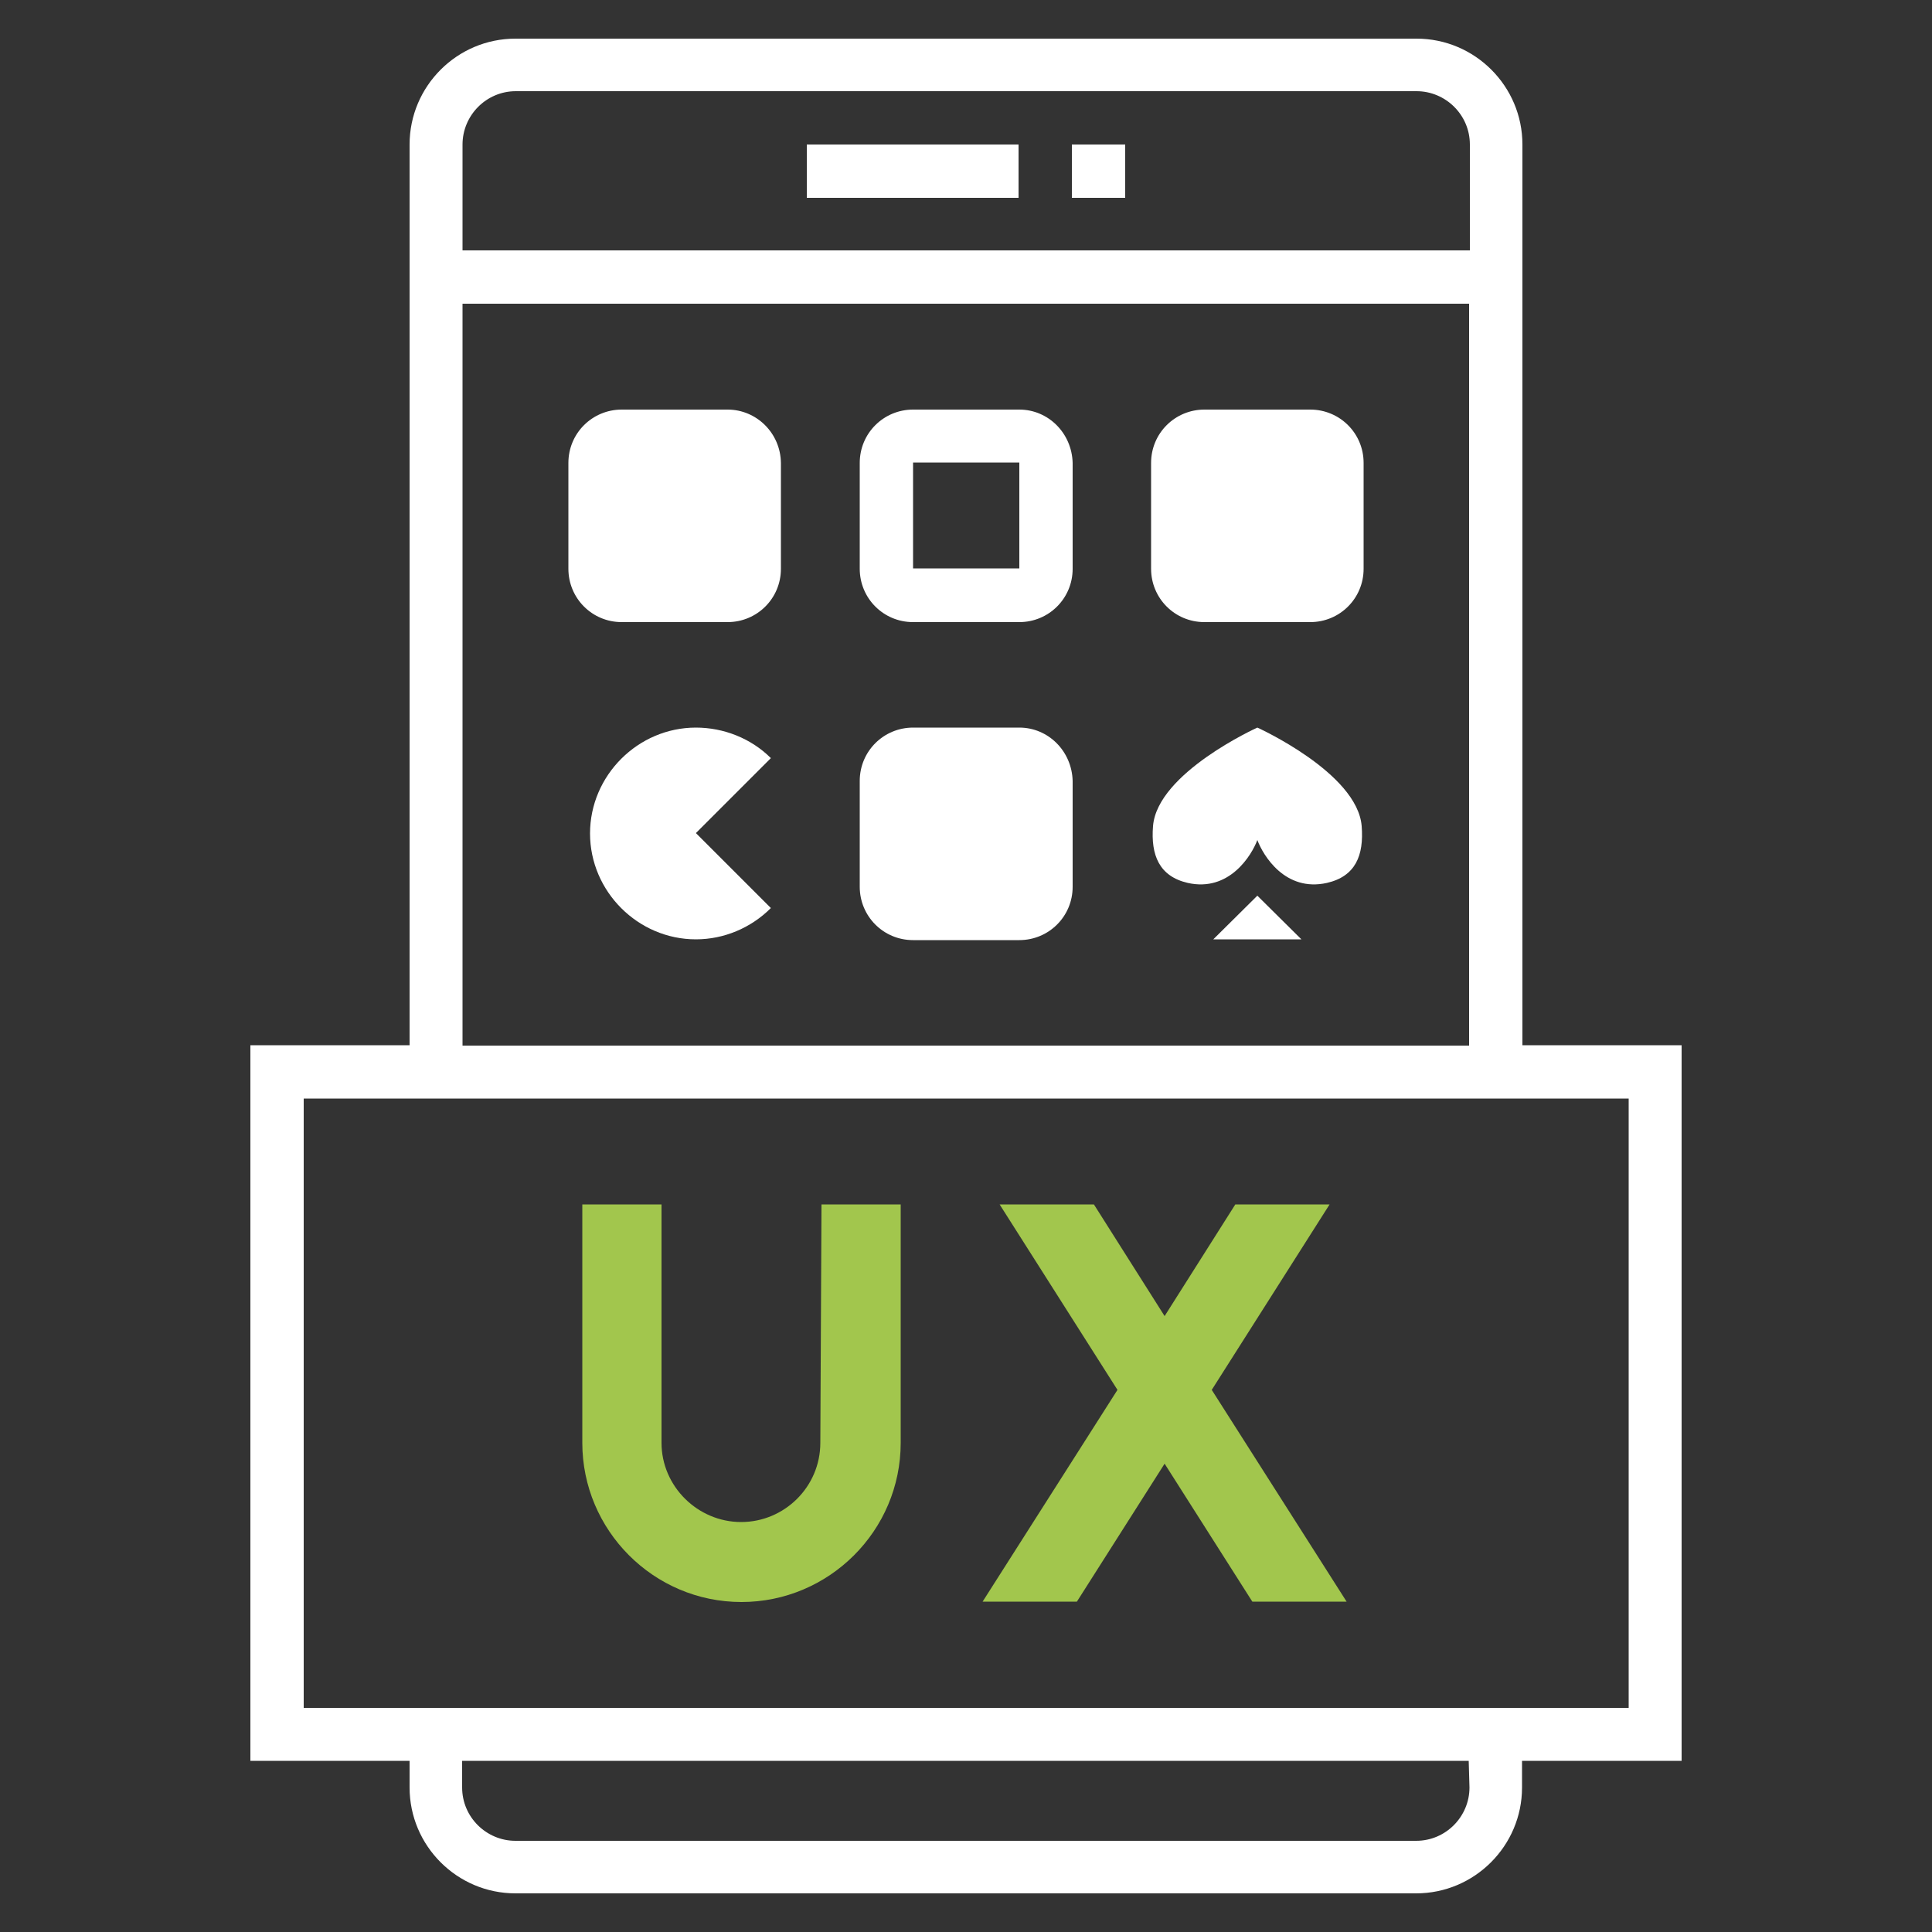
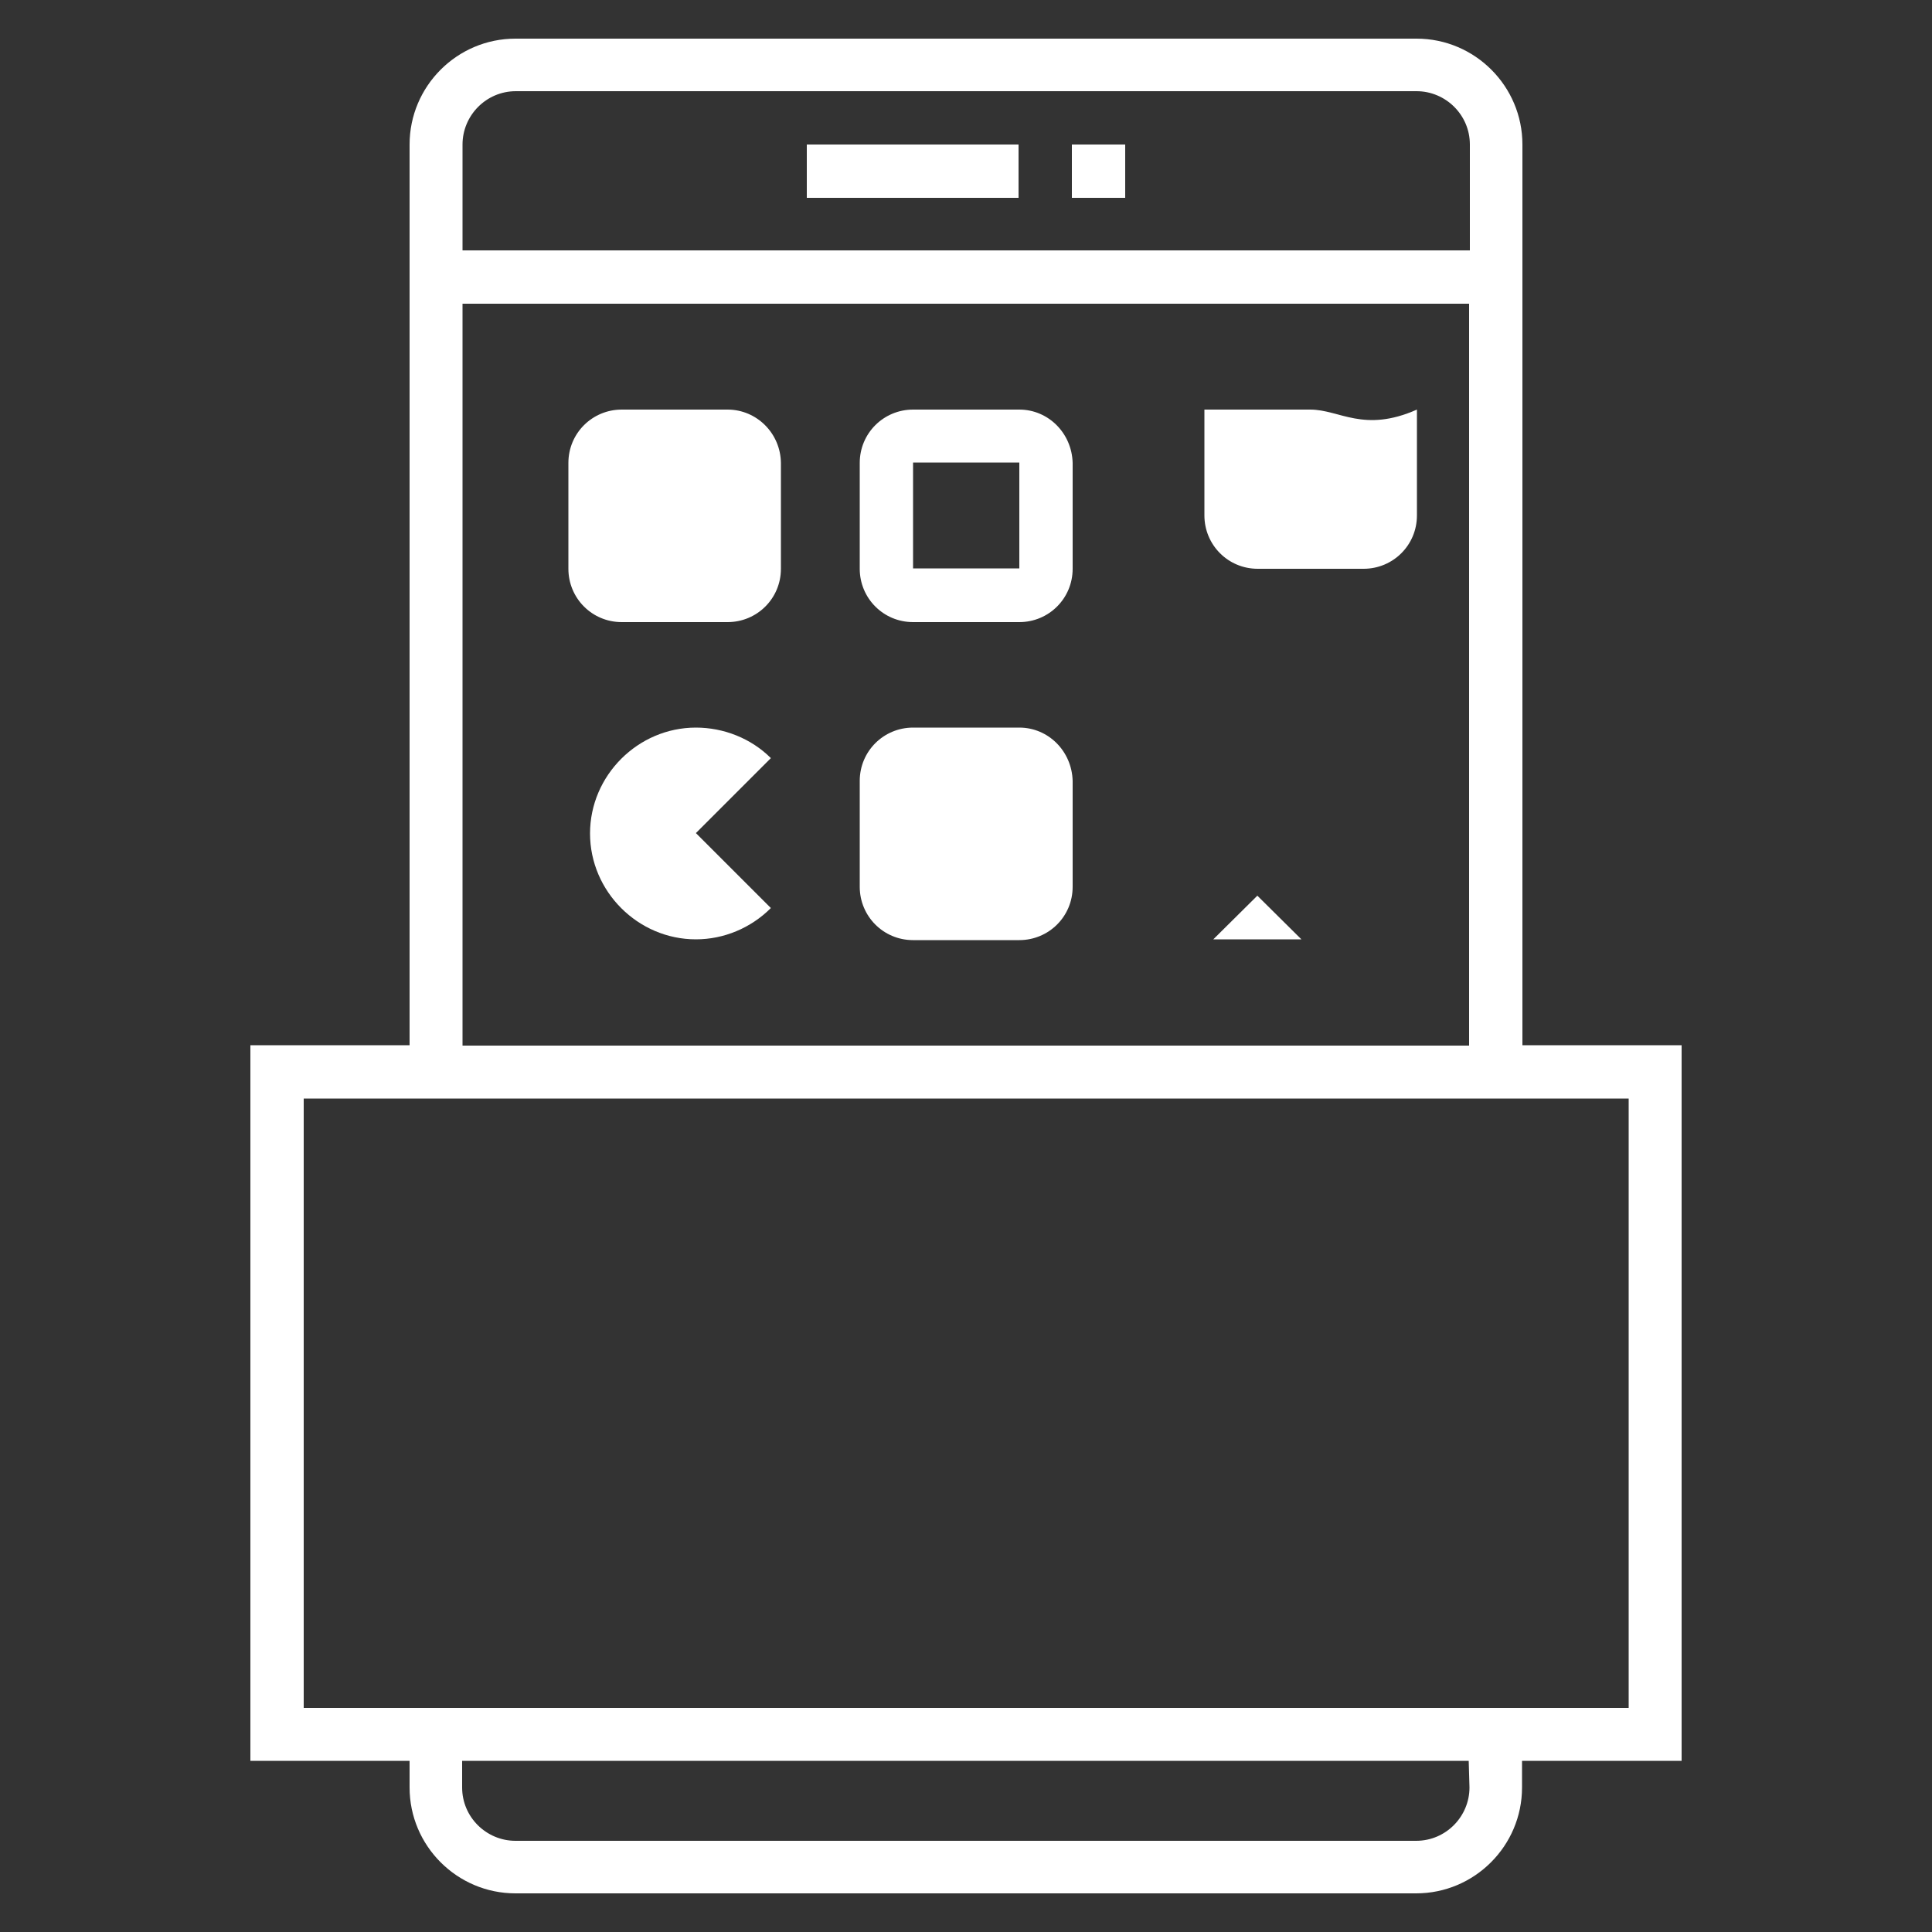
<svg xmlns="http://www.w3.org/2000/svg" version="1.1" id="Layer_1" x="0px" y="0px" viewBox="0 0 500 500" style="enable-background:new 0 0 500 500;" xml:space="preserve">
  <rect x="0" y="0" width="500" height="500" fill="#333333" stroke="none" />
  <style type="text/css">
	.st0{fill:#FFFFFF;}
	.st1{fill:#A2C64D;}
</style>
  <g>
    <g>
      <path class="st0" d="M180.1,188.3c-15,0-27.4,12.4-27.4,27.4c0,15,12.4,27.4,27.4,27.4c7.2,0,14.2-2.9,19.4-8.1l-19.4-19.4    l19.4-19.4C194.4,191.1,187.3,188.3,180.1,188.3z" />
      <path class="st0" d="M263.8,188.3h-27.5c-7.6,0-13.8,6.1-13.8,13.8v27.4c0,7.6,6.1,13.8,13.8,13.8h27.5c7.6,0,13.8-6.1,13.8-13.8    v-27.4C277.4,194.4,271.3,188.3,263.8,188.3z" />
      <path class="st0" d="M263.8,106h-27.5c-7.6,0-13.8,6.1-13.8,13.8v27.4c0,7.6,6.1,13.8,13.8,13.8h27.5c7.6,0,13.8-6.1,13.8-13.8    v-27.4C277.4,112.1,271.3,106,263.8,106z M263.8,147.1h-27.5v-27.4h27.5V147.1z" />
      <path class="st0" d="M188.3,106h-27.4c-7.6,0-13.8,6.1-13.8,13.8v27.4c0,7.6,6.1,13.8,13.8,13.8h27.4c7.6,0,13.8-6.1,13.8-13.8    v-27.4C202,112.1,195.8,106,188.3,106z" />
-       <path class="st0" d="M339.1,106h-27.4c-7.6,0-13.8,6.1-13.8,13.8v27.4c0,7.6,6.1,13.8,13.8,13.8h27.4c7.6,0,13.8-6.1,13.8-13.8    v-27.4C352.9,112.1,346.7,106,339.1,106z" />
-       <path class="st0" d="M325.4,188.3c0,0-25.9,11.7-27,25.5c-0.6,7.5,1.6,13,9,14.7c10.7,2.4,16.5-7.1,18-11.1    c1.5,4,7.2,13.5,18,11.1c7.4-1.7,9.6-7.1,9-14.7C351.3,200,325.4,188.3,325.4,188.3z" />
+       <path class="st0" d="M339.1,106h-27.4v27.4c0,7.6,6.1,13.8,13.8,13.8h27.4c7.6,0,13.8-6.1,13.8-13.8    v-27.4C352.9,112.1,346.7,106,339.1,106z" />
      <polygon class="st0" points="314,243.1 336.8,243.1 325.4,231.8   " />
      <rect x="208.8" y="37.4" class="st0" width="54.8" height="13.8" />
      <rect x="277.4" y="37.4" class="st0" width="13.8" height="13.8" />
      <path class="st0" d="M394,270.5V37.4c0-15.1-12.3-27.4-27.4-27.4H133.4C118.3,10,106,22.3,106,37.4v233.1H64.8v185.2H106v6.9    c0,15.1,12.3,27.4,27.4,27.4h233.1c15.1,0,27.4-12.3,27.4-27.4v-6.9h41.3V270.5L394,270.5L394,270.5z M119.7,37.4    c0-7.5,6.1-13.8,13.8-13.8h233.1c7.5,0,13.8,6.1,13.8,13.8v27.4H119.7V37.4z M119.7,78.6h260.5v192H119.7V78.6z M380.3,462.6    c0,7.5-6.1,13.8-13.8,13.8H133.4c-7.5,0-13.8-6.1-13.8-13.8v-6.9h260.5L380.3,462.6L380.3,462.6z M421.4,442H78.6V284.3h342.9V442    z" />
    </g>
-     <path class="st1" d="M313.6,359.7l30.5-48h-24.4l-18.3,28.9l-18.3-28.9h-24.4l30.5,48l-34.9,54.8h24.4l22.7-35.7l22.7,35.7h24.4   L313.6,359.7z M212.3,373.4c0,11.4-9.3,20.5-20.5,20.5s-20.6-9.2-20.6-20.5v-61.7h-20.5v61.7c0,22.6,18.4,41.2,41.2,41.2   c22.6,0,41.2-18.4,41.2-41.2v-61.7h-20.5L212.3,373.4L212.3,373.4z" />
  </g>
</svg>